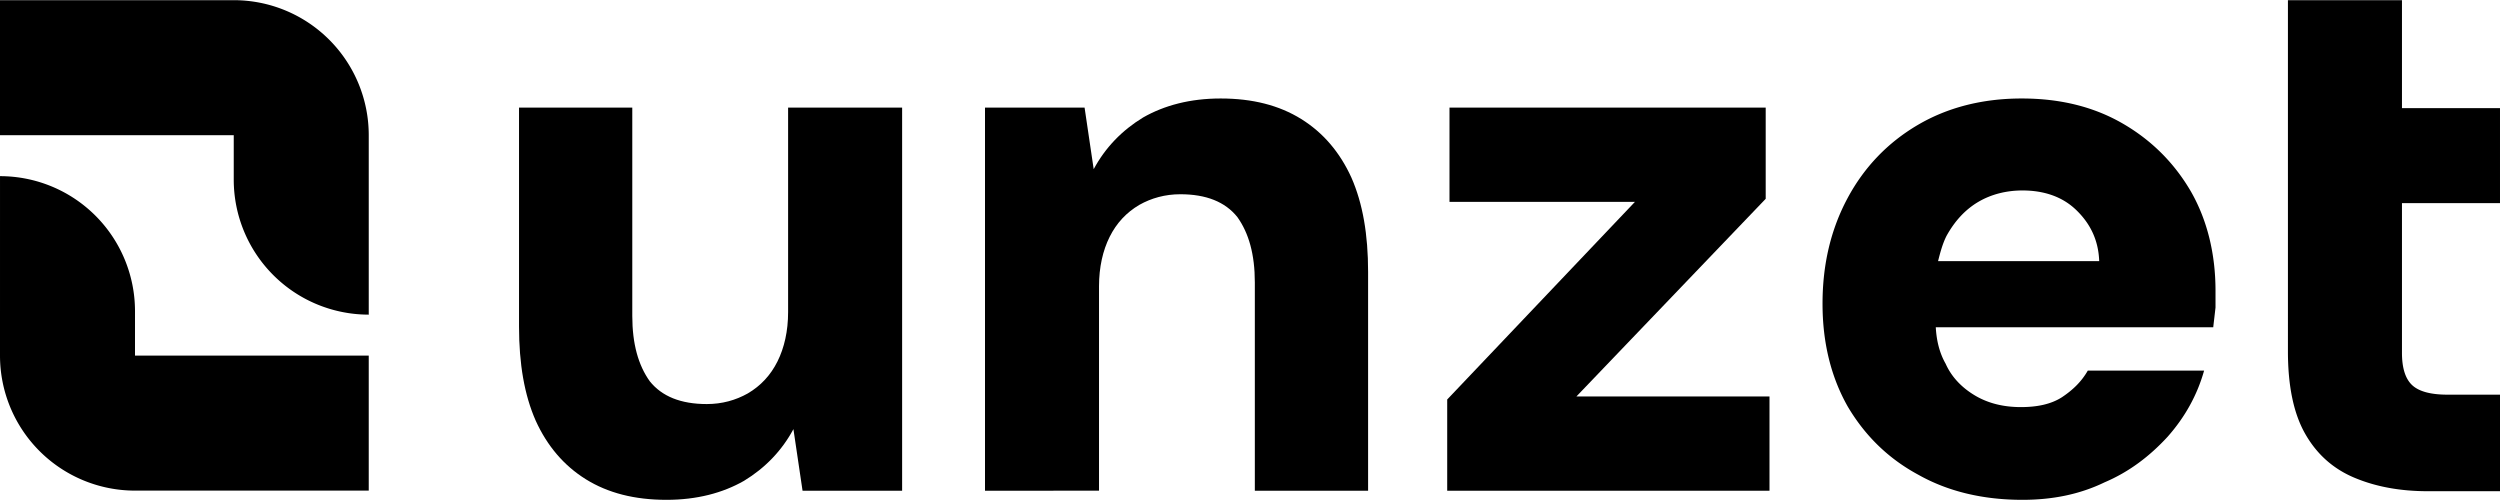
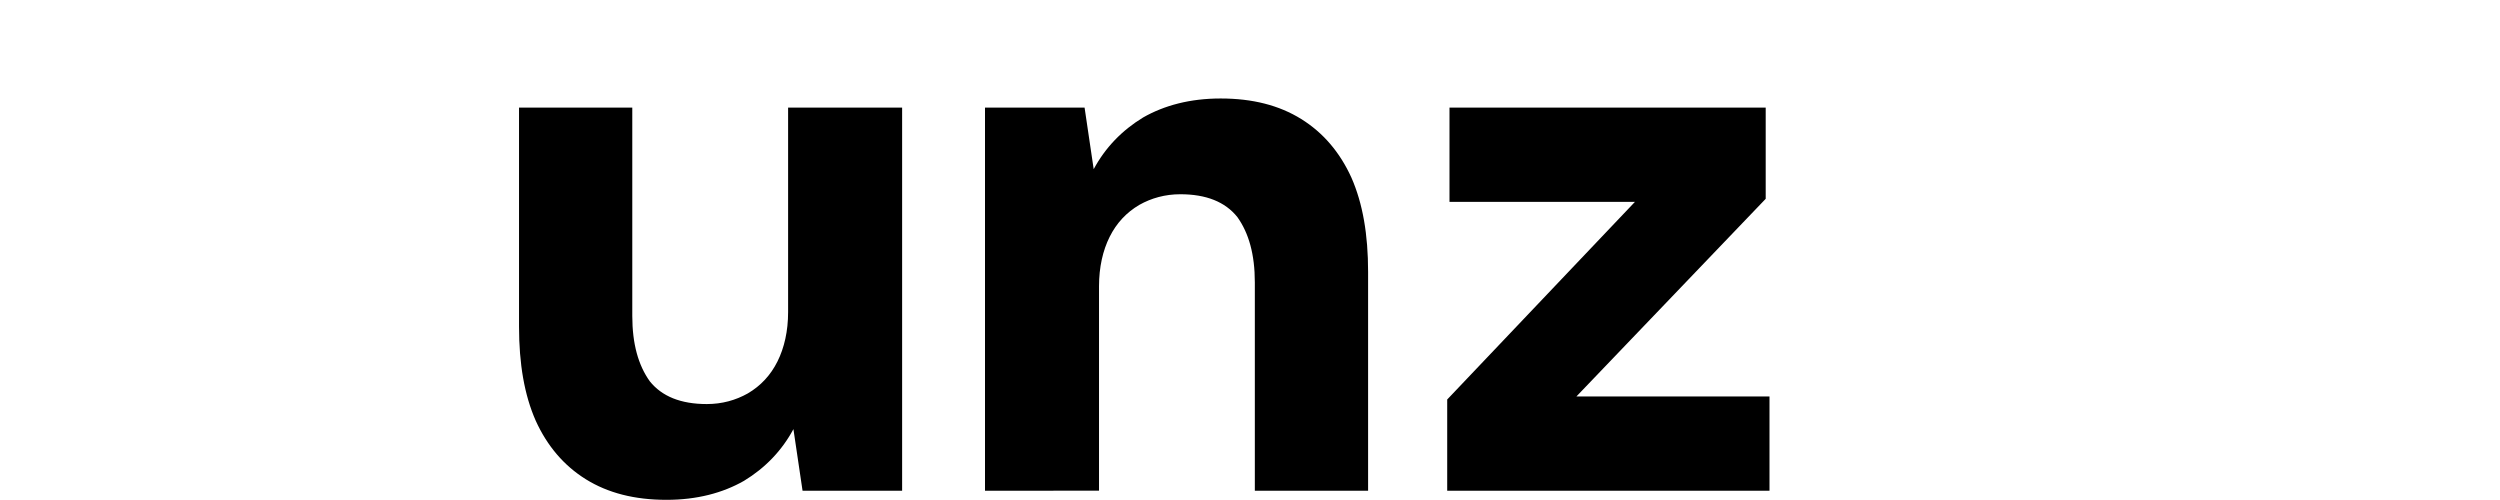
<svg xmlns="http://www.w3.org/2000/svg" clip-rule="evenodd" fill-rule="evenodd" height="500" stroke-linejoin="round" stroke-miterlimit="2" viewBox="-.007 0 359.337 71.818" width="2500">
  <path d="m141.572 70.507v-55.065h14.313l1.31 8.85c1.64-3.06 4.043-5.572 7.102-7.43 3.06-1.748 6.774-2.731 11.144-2.731 4.589 0 8.413.983 11.581 2.95s5.572 4.807 7.211 8.412c1.639 3.715 2.404 8.195 2.404 13.548v31.466h-16.28v-29.937c0-4.043-.873-7.102-2.512-9.396-1.748-2.185-4.48-3.278-8.194-3.278-2.185 0-4.152.546-5.9 1.53-1.857 1.092-3.278 2.622-4.26 4.588s-1.53 4.37-1.53 7.102v29.39zm-11.912-55.065v55.065h-14.313l-1.311-8.85c-1.64 3.06-4.043 5.572-7.102 7.43-3.06 1.748-6.774 2.731-11.144 2.731-4.589 0-8.413-.983-11.581-2.95s-5.572-4.807-7.21-8.413c-1.64-3.714-2.404-8.194-2.404-13.547v-31.466h16.279v29.936c0 4.043.874 7.102 2.512 9.396 1.749 2.185 4.48 3.278 8.195 3.278 2.185 0 4.151-.546 5.9-1.53 1.857-1.092 3.277-2.622 4.26-4.589s1.53-4.37 1.53-7.101v-29.39zm78.347 55.065v-13.11l26.986-28.407h-26.658v-13.548h45.45v13.11l-27.205 28.408h27.751v13.548z" fill-rule="nonzero" />
-   <path d="m278.232 47.017c.11 1.966.547 3.715 1.42 5.244.875 1.967 2.404 3.496 4.262 4.589s4.042 1.639 6.555 1.639c2.404 0 4.37-.437 5.9-1.42 1.639-1.093 2.84-2.295 3.714-3.825h16.717c-.983 3.497-2.73 6.665-5.244 9.506-2.513 2.731-5.463 5.025-9.068 6.555-3.605 1.748-7.539 2.513-11.8 2.513-5.68 0-10.706-1.202-14.967-3.606-4.261-2.294-7.648-5.572-10.161-9.833-2.404-4.26-3.606-9.177-3.606-14.75 0-5.68 1.202-10.706 3.606-15.186s5.79-7.975 10.051-10.488 9.287-3.824 14.968-3.824c5.572 0 10.38 1.202 14.531 3.605s7.43 5.682 9.833 9.833c2.294 4.043 3.496 8.85 3.496 14.204v2.403c-.109.983-.218 1.858-.327 2.84zm.328-9.505h23.162c-.109-3.06-1.31-5.463-3.387-7.43-1.966-1.857-4.588-2.731-7.647-2.731-2.295 0-4.48.546-6.337 1.639s-3.387 2.731-4.589 4.916c-.546 1.093-.874 2.295-1.202 3.606zm-259.162 13.578 33.597-.001v19.405h-33.597a19.406 19.406 0 0 1 -19.405-19.404l.001-25.795a19.407 19.407 0 0 1 19.404 19.405zm14.193-51.09a19.406 19.406 0 0 1 19.404 19.404v25.796a19.407 19.407 0 0 1 -19.405-19.406v-6.39l-33.597.001v-19.405zm295.257 0h16.392v15.515h14.09v13.655h-14.09v21.524c0 2.186.49 3.732 1.468 4.644.98.91 2.673 1.365 5.08 1.365h7.542v13.877h-10.386c-3.93 0-7.422-.638-10.478-1.913-3.07-1.274-5.438-3.369-7.105-6.282-1.68-2.913-2.513-6.883-2.513-11.908z" />
</svg>